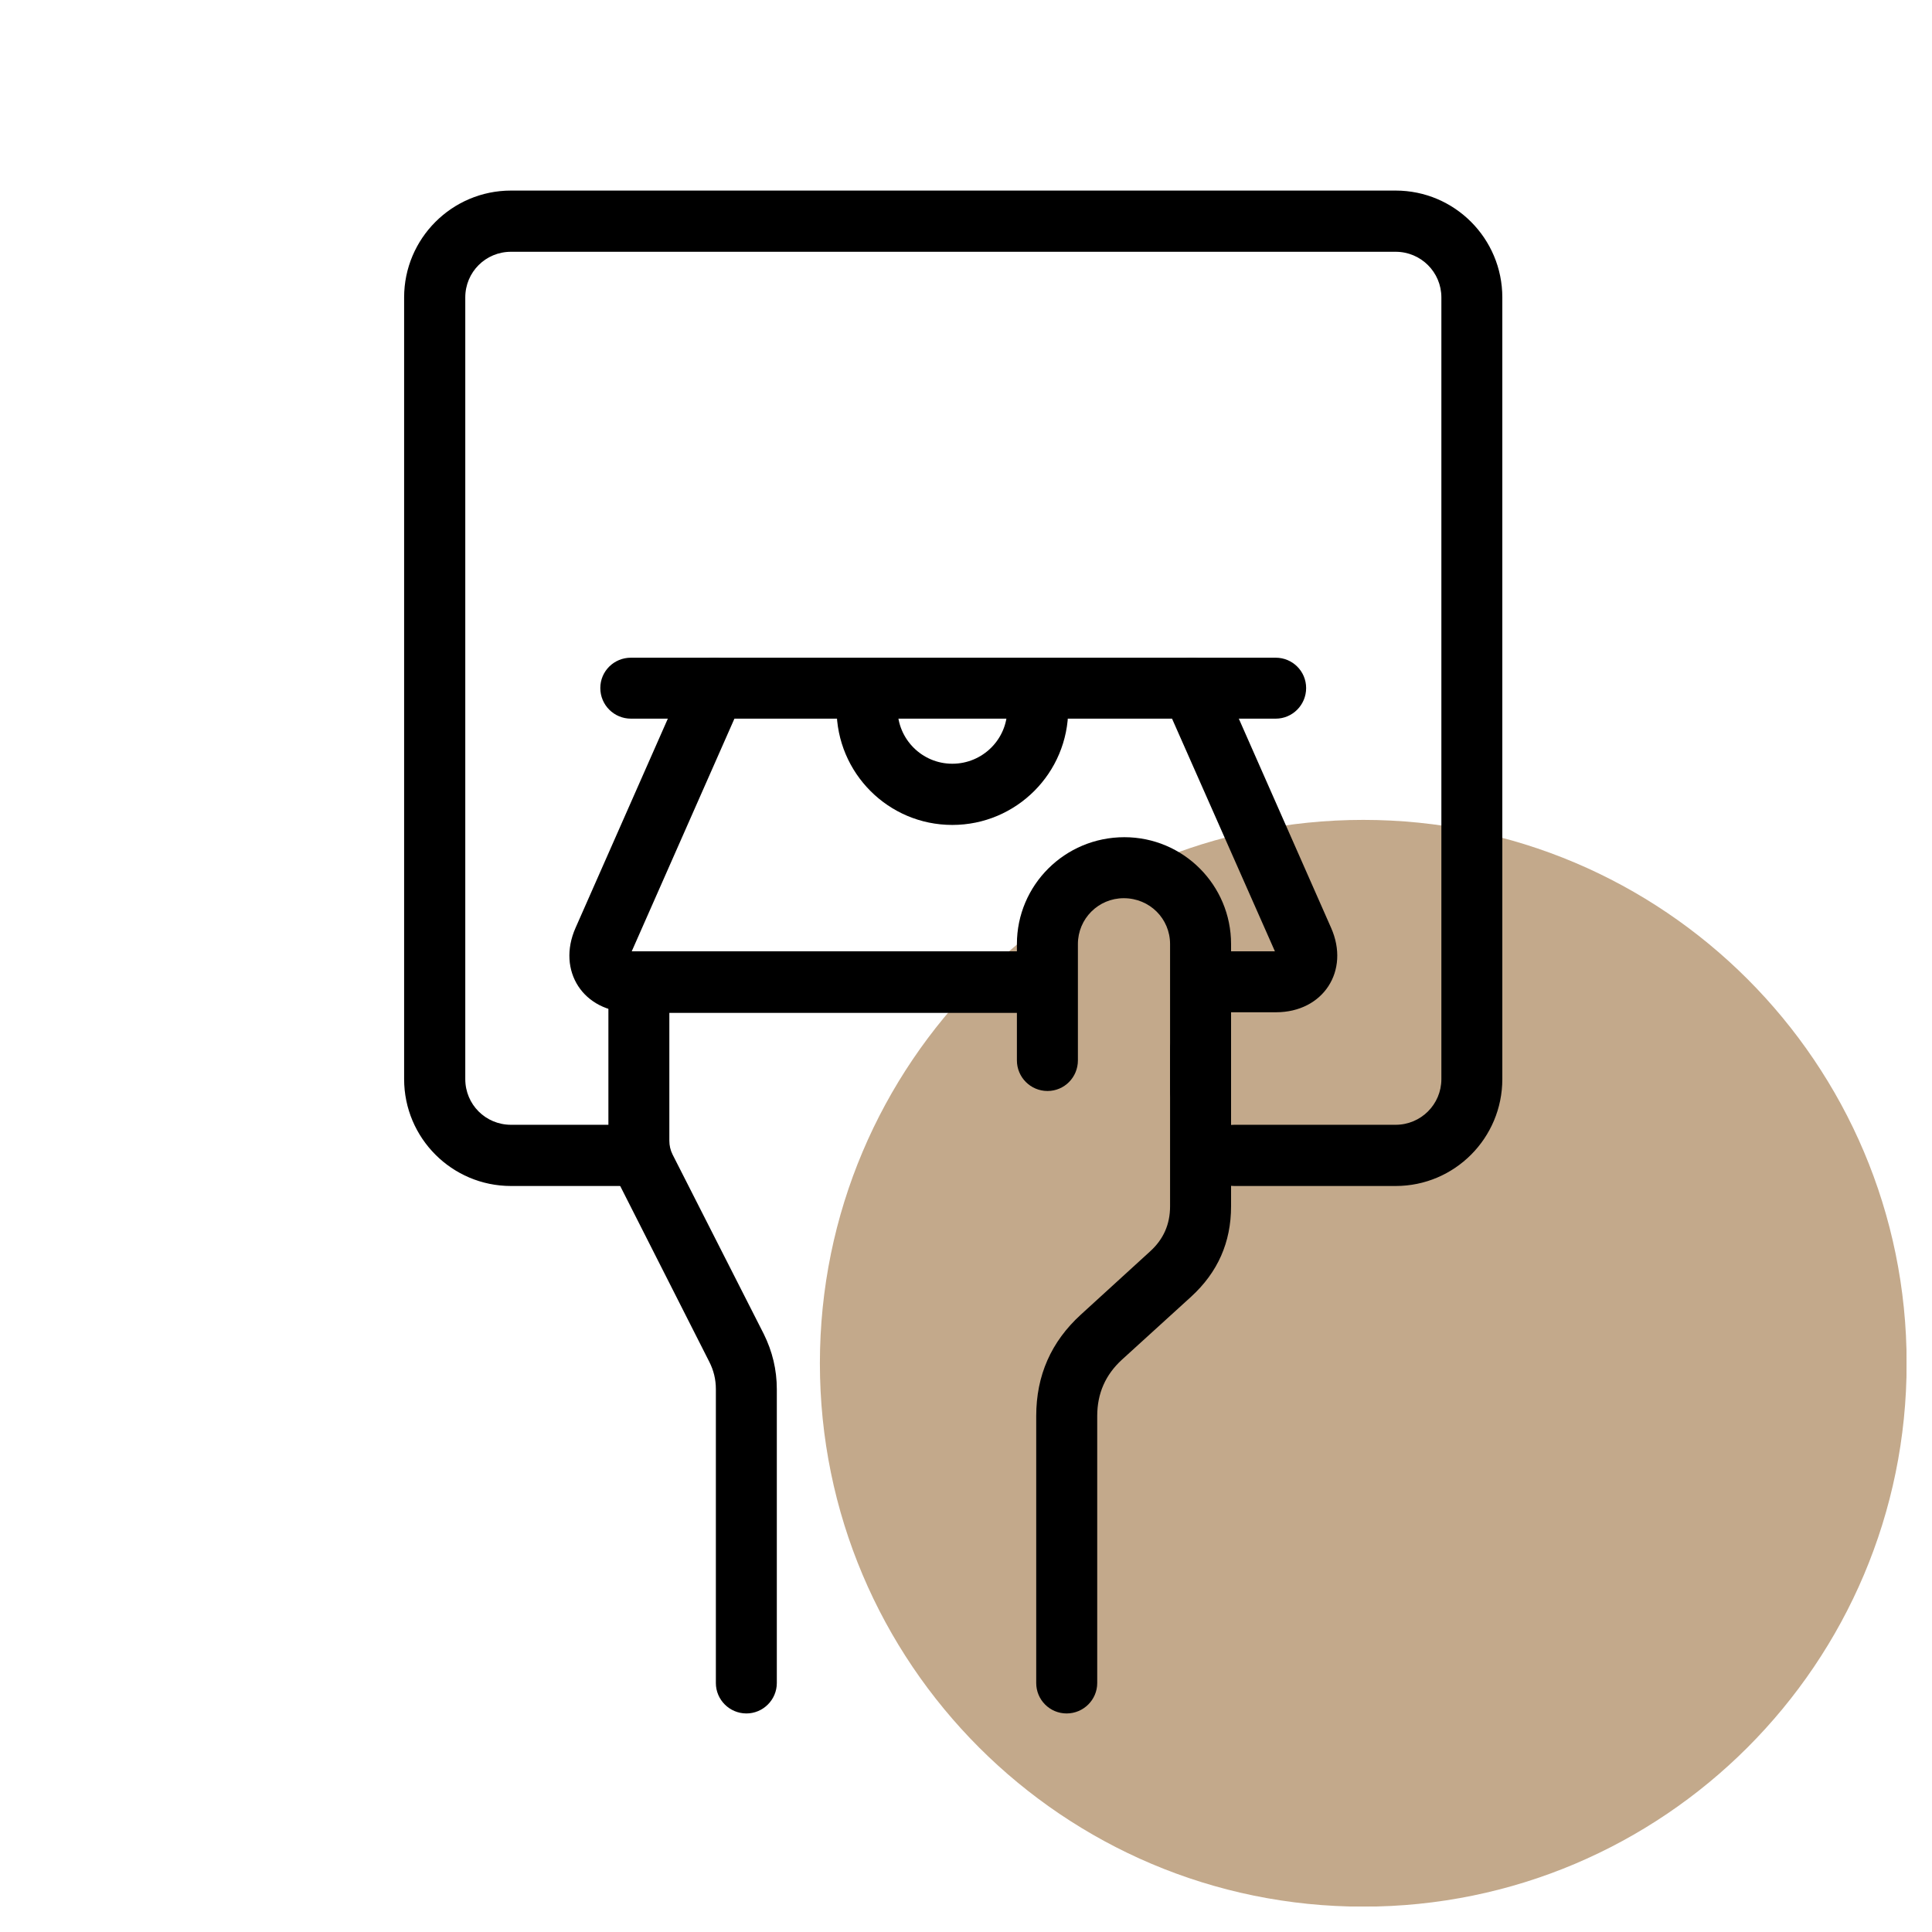
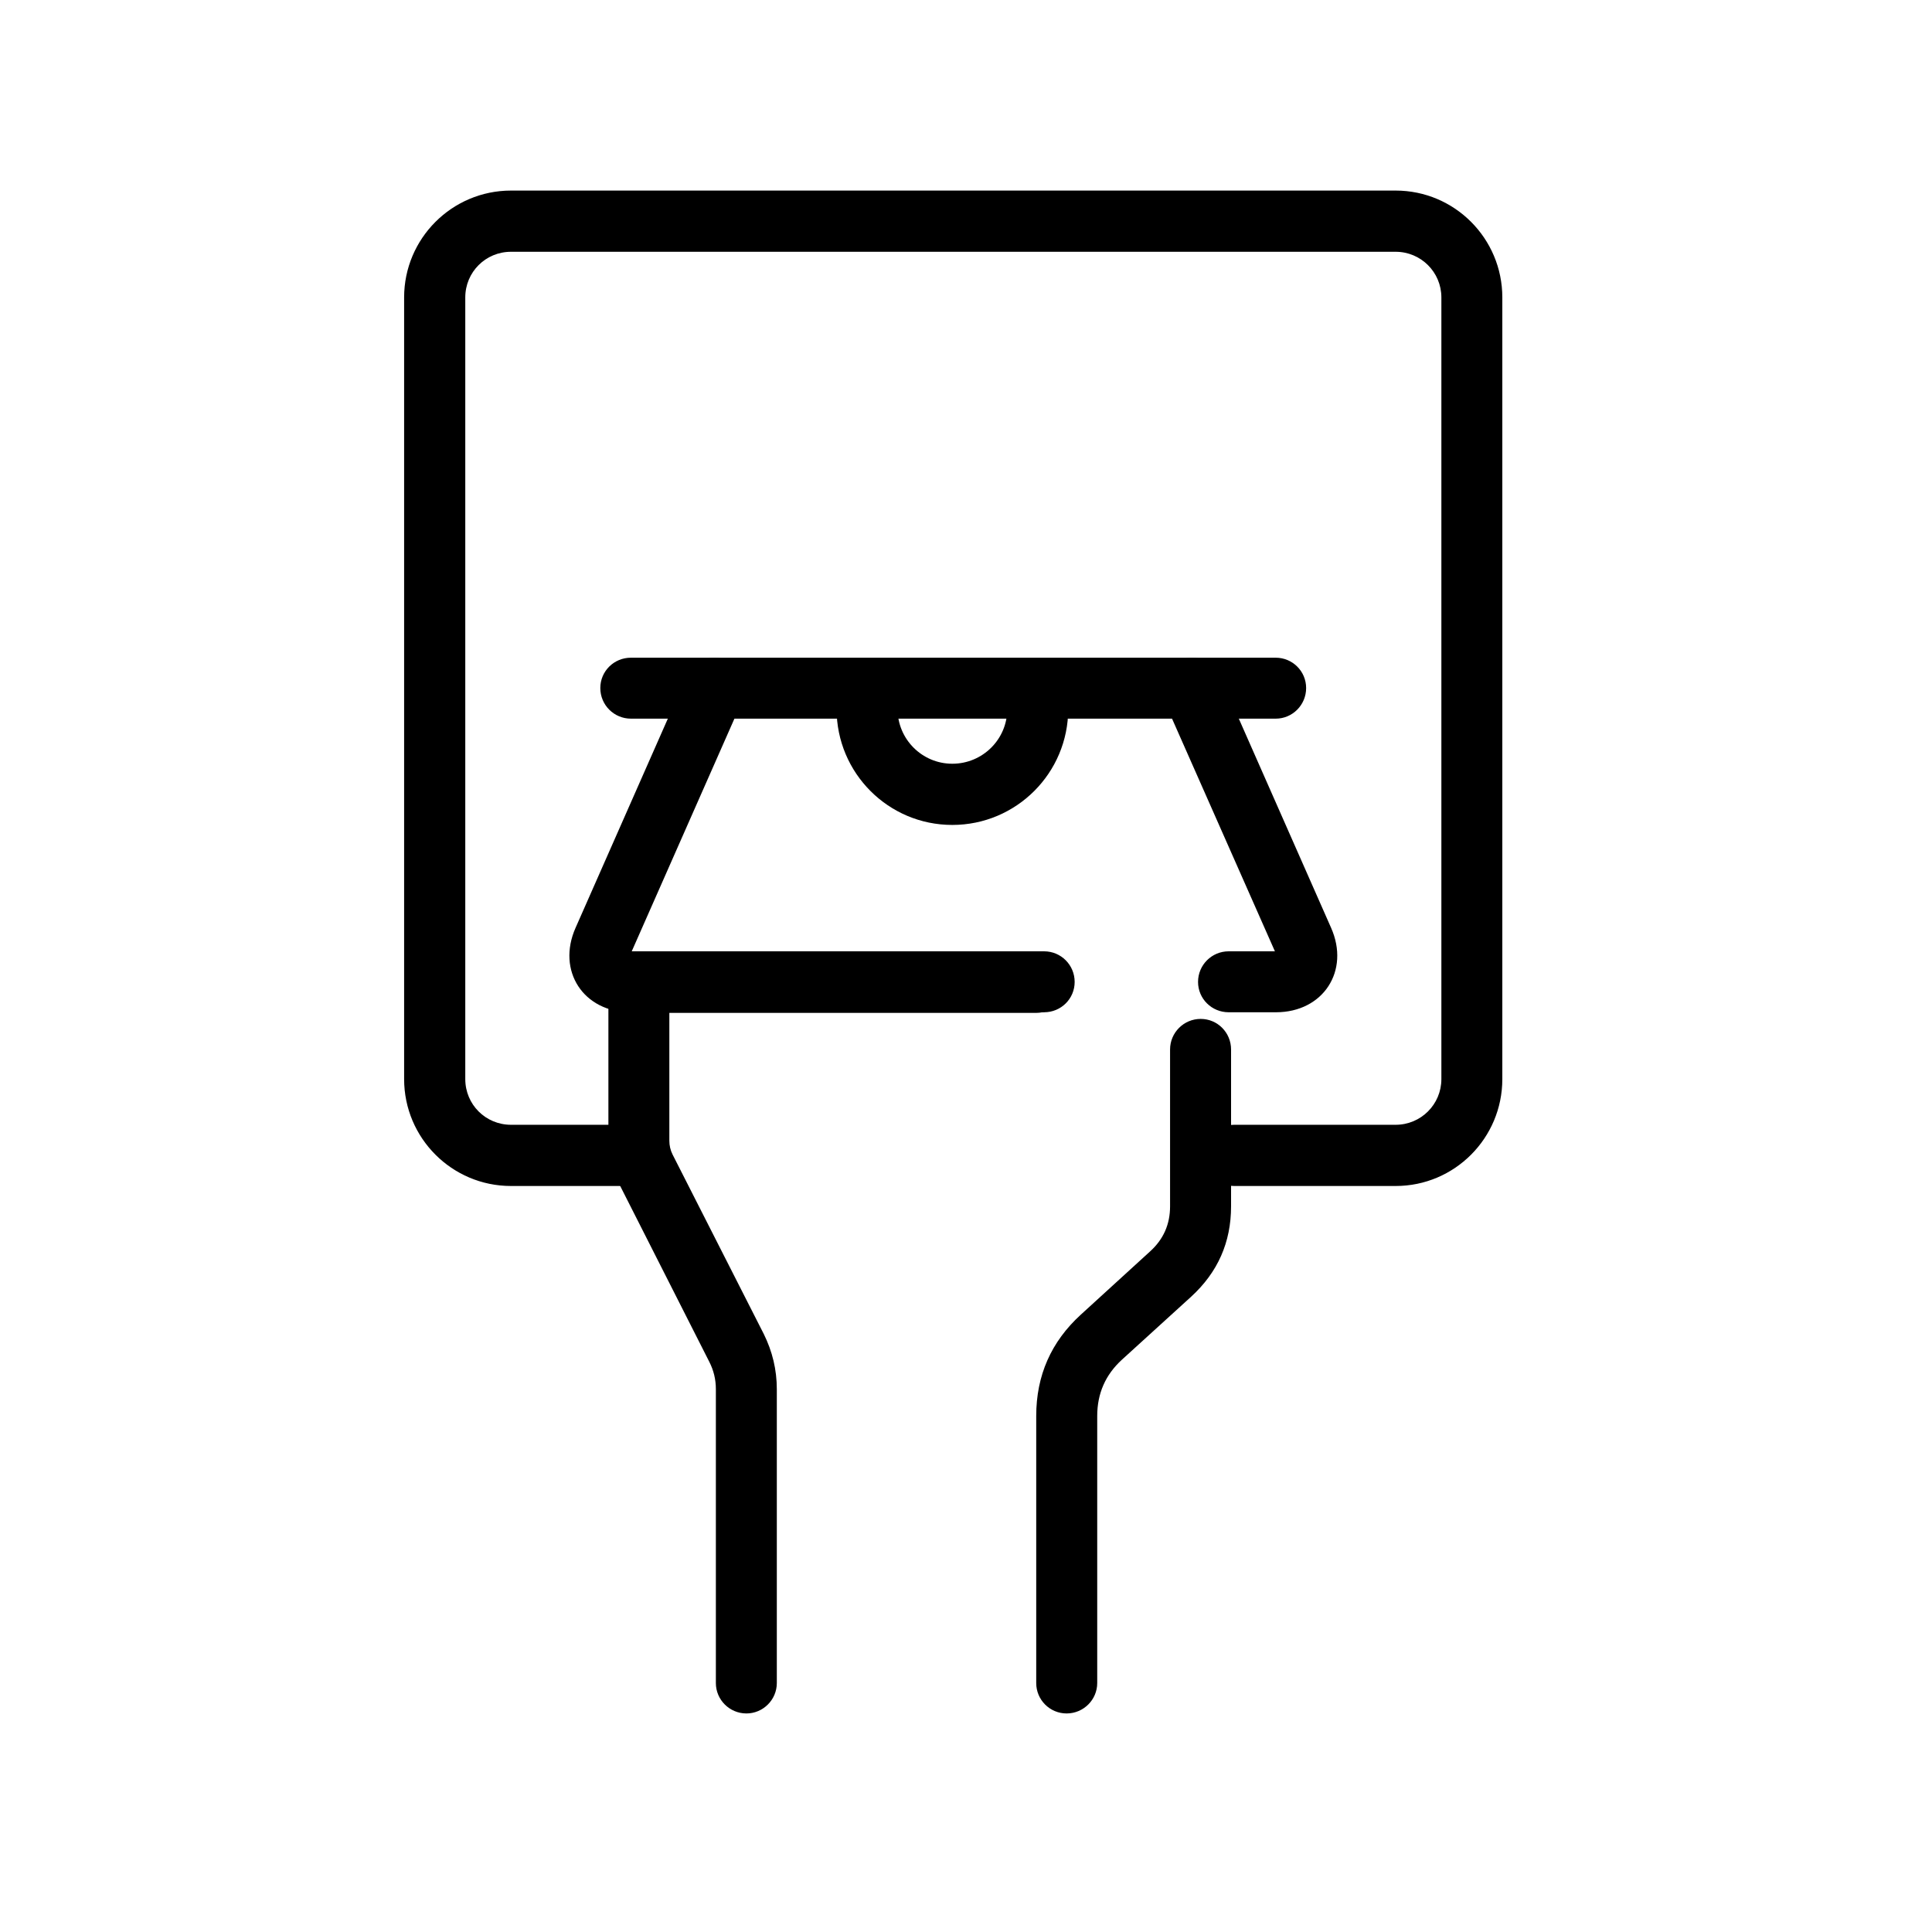
<svg xmlns="http://www.w3.org/2000/svg" width="50" zoomAndPan="magnify" viewBox="0 0 37.5 37.5" height="50" preserveAspectRatio="xMidYMid meet" version="1.2">
  <defs>
    <clipPath id="b923214ed0">
-       <path d="M 15 15 L 37.008 15 L 37.008 37.008 L 15 37.008 Z M 15 15 " />
-     </clipPath>
+       </clipPath>
    <filter x="0%" y="0%" width="100%" filterUnits="objectBoundingBox" id="55058bd87b" height="100%">
      <feColorMatrix values="0 0 0 0 1 0 0 0 0 1 0 0 0 0 1 0 0 0 1 0" type="matrix" in="SourceGraphic" />
    </filter>
    <clipPath id="4813d9f0f5">
      <path d="M 0.914 0.914 L 22.008 0.914 L 22.008 22.008 L 0.914 22.008 Z M 0.914 0.914 " />
    </clipPath>
    <clipPath id="69d77740a0">
      <path d="M 11.461 0.914 C 5.637 0.914 0.914 5.637 0.914 11.461 C 0.914 17.285 5.637 22.008 11.461 22.008 C 17.285 22.008 22.008 17.285 22.008 11.461 C 22.008 5.637 17.285 0.914 11.461 0.914 Z M 11.461 0.914 " />
    </clipPath>
    <clipPath id="0cfc5705b6">
      <path d="M 0.914 0.914 L 22.008 0.914 L 22.008 22.008 L 0.914 22.008 Z M 0.914 0.914 " />
    </clipPath>
    <clipPath id="23815cc56c">
      <path d="M 11.461 0.914 C 5.637 0.914 0.914 5.637 0.914 11.461 C 0.914 17.285 5.637 22.008 11.461 22.008 C 17.285 22.008 22.008 17.285 22.008 11.461 C 22.008 5.637 17.285 0.914 11.461 0.914 Z M 11.461 0.914 " />
    </clipPath>
    <clipPath id="0f7eb1c4af">
      <rect x="0" width="23" y="0" height="23" />
    </clipPath>
    <clipPath id="39a25685e3">
      <rect x="0" width="23" y="0" height="23" />
    </clipPath>
    <clipPath id="dd8ffcdb2e">
      <path d="M 7 3.699 L 30 3.699 L 30 24 L 7 24 Z M 7 3.699 " />
    </clipPath>
    <clipPath id="2befd4827c">
      <path d="M 11 13 L 24 13 L 24 33.305 L 11 33.305 Z M 11 13 " />
    </clipPath>
  </defs>
  <g id="b67c201893">
    <g clip-rule="nonzero" clip-path="url(#b923214ed0)">
      <g mask="url(#94812e5cd1)" transform="matrix(1,0,0,1,15,15)">
        <g clip-path="url(#39a25685e3)">
          <g clip-rule="nonzero" clip-path="url(#4813d9f0f5)">
            <g clip-rule="nonzero" clip-path="url(#69d77740a0)">
              <g transform="matrix(1,0,0,1,-0,0)">
                <g id="8ba766bd08" clip-path="url(#0f7eb1c4af)">
                  <g clip-rule="nonzero" clip-path="url(#0cfc5705b6)">
                    <g clip-rule="nonzero" clip-path="url(#23815cc56c)">
                      <path style=" stroke:none;fill-rule:nonzero;fill:#a9845a;fill-opacity:1;" d="M 0.914 0.914 L 22.008 0.914 L 22.008 22.008 L 0.914 22.008 Z M 0.914 0.914 " />
                    </g>
                  </g>
                </g>
              </g>
            </g>
          </g>
        </g>
        <mask id="94812e5cd1">
          <g filter="url(#55058bd87b)">
            <rect x="0" width="37.5" y="0" height="37.5" style="fill:#000000;fill-opacity:0.7;stroke:none;" />
          </g>
        </mask>
      </g>
    </g>
    <g clip-rule="nonzero" clip-path="url(#dd8ffcdb2e)">
      <path style=" stroke:none;fill-rule:nonzero;fill:#000000;fill-opacity:1;" d="M 12.387 21.832 L 9.918 21.832 C 9.426 21.832 9.031 21.438 9.031 20.945 L 9.031 5.773 C 9.031 5.281 9.426 4.887 9.918 4.887 L 27.09 4.887 C 27.578 4.887 27.977 5.281 27.977 5.773 L 27.977 20.945 C 27.977 21.438 27.578 21.832 27.09 21.832 L 23.957 21.832 C 23.629 21.832 23.363 22.098 23.363 22.426 C 23.363 22.754 23.629 23.02 23.957 23.02 L 27.09 23.02 C 28.234 23.02 29.16 22.09 29.16 20.945 L 29.16 5.773 C 29.16 4.629 28.234 3.699 27.09 3.699 L 9.918 3.699 C 8.773 3.699 7.844 4.629 7.844 5.773 L 7.844 20.945 C 7.844 22.09 8.773 23.02 9.918 23.02 L 12.387 23.02 C 12.715 23.02 12.977 22.754 12.977 22.426 C 12.977 22.098 12.715 21.832 12.387 21.832 Z M 12.387 21.832 " />
    </g>
    <path style=" stroke:none;fill-rule:nonzero;fill:#000000;fill-opacity:1;" d="M 12.246 13.949 L 24.762 13.949 C 25.086 13.949 25.352 13.684 25.352 13.355 C 25.352 13.027 25.086 12.766 24.762 12.766 L 12.246 12.766 C 11.918 12.766 11.652 13.027 11.652 13.355 C 11.652 13.684 11.918 13.949 12.246 13.949 Z M 12.246 13.949 " />
    <path style=" stroke:none;fill-rule:nonzero;fill:#000000;fill-opacity:1;" d="M 23.848 18.465 C 23.52 18.465 23.254 18.73 23.254 19.059 C 23.254 19.387 23.52 19.648 23.848 19.648 L 24.766 19.648 C 25.684 19.648 26.207 18.844 25.836 18.008 L 23.68 13.121 C 23.547 12.82 23.195 12.684 22.898 12.816 C 22.598 12.949 22.465 13.301 22.594 13.598 L 24.746 18.465 Z M 14.41 13.598 C 14.543 13.301 14.406 12.949 14.109 12.816 C 13.809 12.684 13.461 12.82 13.328 13.121 L 11.172 18.008 C 10.801 18.844 11.324 19.648 12.242 19.648 L 20.266 19.648 C 20.594 19.648 20.859 19.387 20.859 19.059 C 20.859 18.73 20.594 18.465 20.266 18.465 L 12.262 18.465 Z M 14.41 13.598 " />
    <g clip-rule="nonzero" clip-path="url(#2befd4827c)">
      <path style=" stroke:none;fill-rule:nonzero;fill:#000000;fill-opacity:1;" d="M 19.551 13.762 C 19.551 14.348 19.074 14.824 18.484 14.824 C 17.898 14.824 17.422 14.348 17.422 13.762 C 17.422 13.434 17.156 13.168 16.828 13.168 C 16.504 13.168 16.238 13.434 16.238 13.762 C 16.238 15.004 17.242 16.012 18.484 16.012 C 19.727 16.012 20.734 15.004 20.734 13.762 C 20.734 13.434 20.469 13.168 20.141 13.168 C 19.816 13.168 19.551 13.434 19.551 13.762 Z M 20.113 19.66 C 20.441 19.66 20.703 19.395 20.703 19.07 C 20.703 18.742 20.441 18.477 20.113 18.477 L 12.398 18.477 C 12.074 18.477 11.809 18.742 11.809 19.07 L 11.809 22.141 C 11.809 22.426 11.871 22.691 12 22.945 L 13.766 26.43 C 13.852 26.598 13.895 26.773 13.895 26.965 L 13.895 32.668 C 13.895 32.992 14.16 33.258 14.488 33.258 C 14.812 33.258 15.078 32.992 15.078 32.668 L 15.078 26.965 C 15.078 26.586 14.992 26.23 14.824 25.891 L 13.055 22.41 C 13.012 22.324 12.992 22.234 12.992 22.141 L 12.992 19.66 Z M 21.297 32.668 L 21.297 27.484 C 21.297 27.047 21.457 26.684 21.777 26.391 L 23.121 25.168 C 23.637 24.695 23.895 24.113 23.895 23.414 L 23.895 20.371 C 23.895 20.043 23.633 19.777 23.305 19.777 C 22.977 19.777 22.711 20.043 22.711 20.371 L 22.711 23.414 C 22.711 23.766 22.582 24.055 22.324 24.289 L 20.98 25.516 C 20.402 26.043 20.113 26.699 20.113 27.484 L 20.113 32.668 C 20.113 32.992 20.375 33.258 20.703 33.258 C 21.031 33.258 21.297 32.992 21.297 32.668 Z M 21.297 32.668 " />
    </g>
-     <path style=" stroke:none;fill-rule:nonzero;fill:#000000;fill-opacity:1;" d="M 20.922 20.582 L 20.922 18.324 C 20.922 17.832 21.32 17.434 21.812 17.434 C 22.316 17.434 22.711 17.832 22.711 18.324 L 22.711 21.176 C 22.711 21.5 22.977 21.766 23.305 21.766 C 23.633 21.766 23.895 21.5 23.895 21.176 L 23.895 18.324 C 23.895 17.18 22.969 16.25 21.824 16.25 C 20.668 16.25 19.738 17.18 19.738 18.324 L 19.738 20.582 C 19.738 20.91 20.004 21.176 20.332 21.176 C 20.66 21.176 20.922 20.91 20.922 20.582 Z M 20.922 20.582 " />
  </g>
</svg>